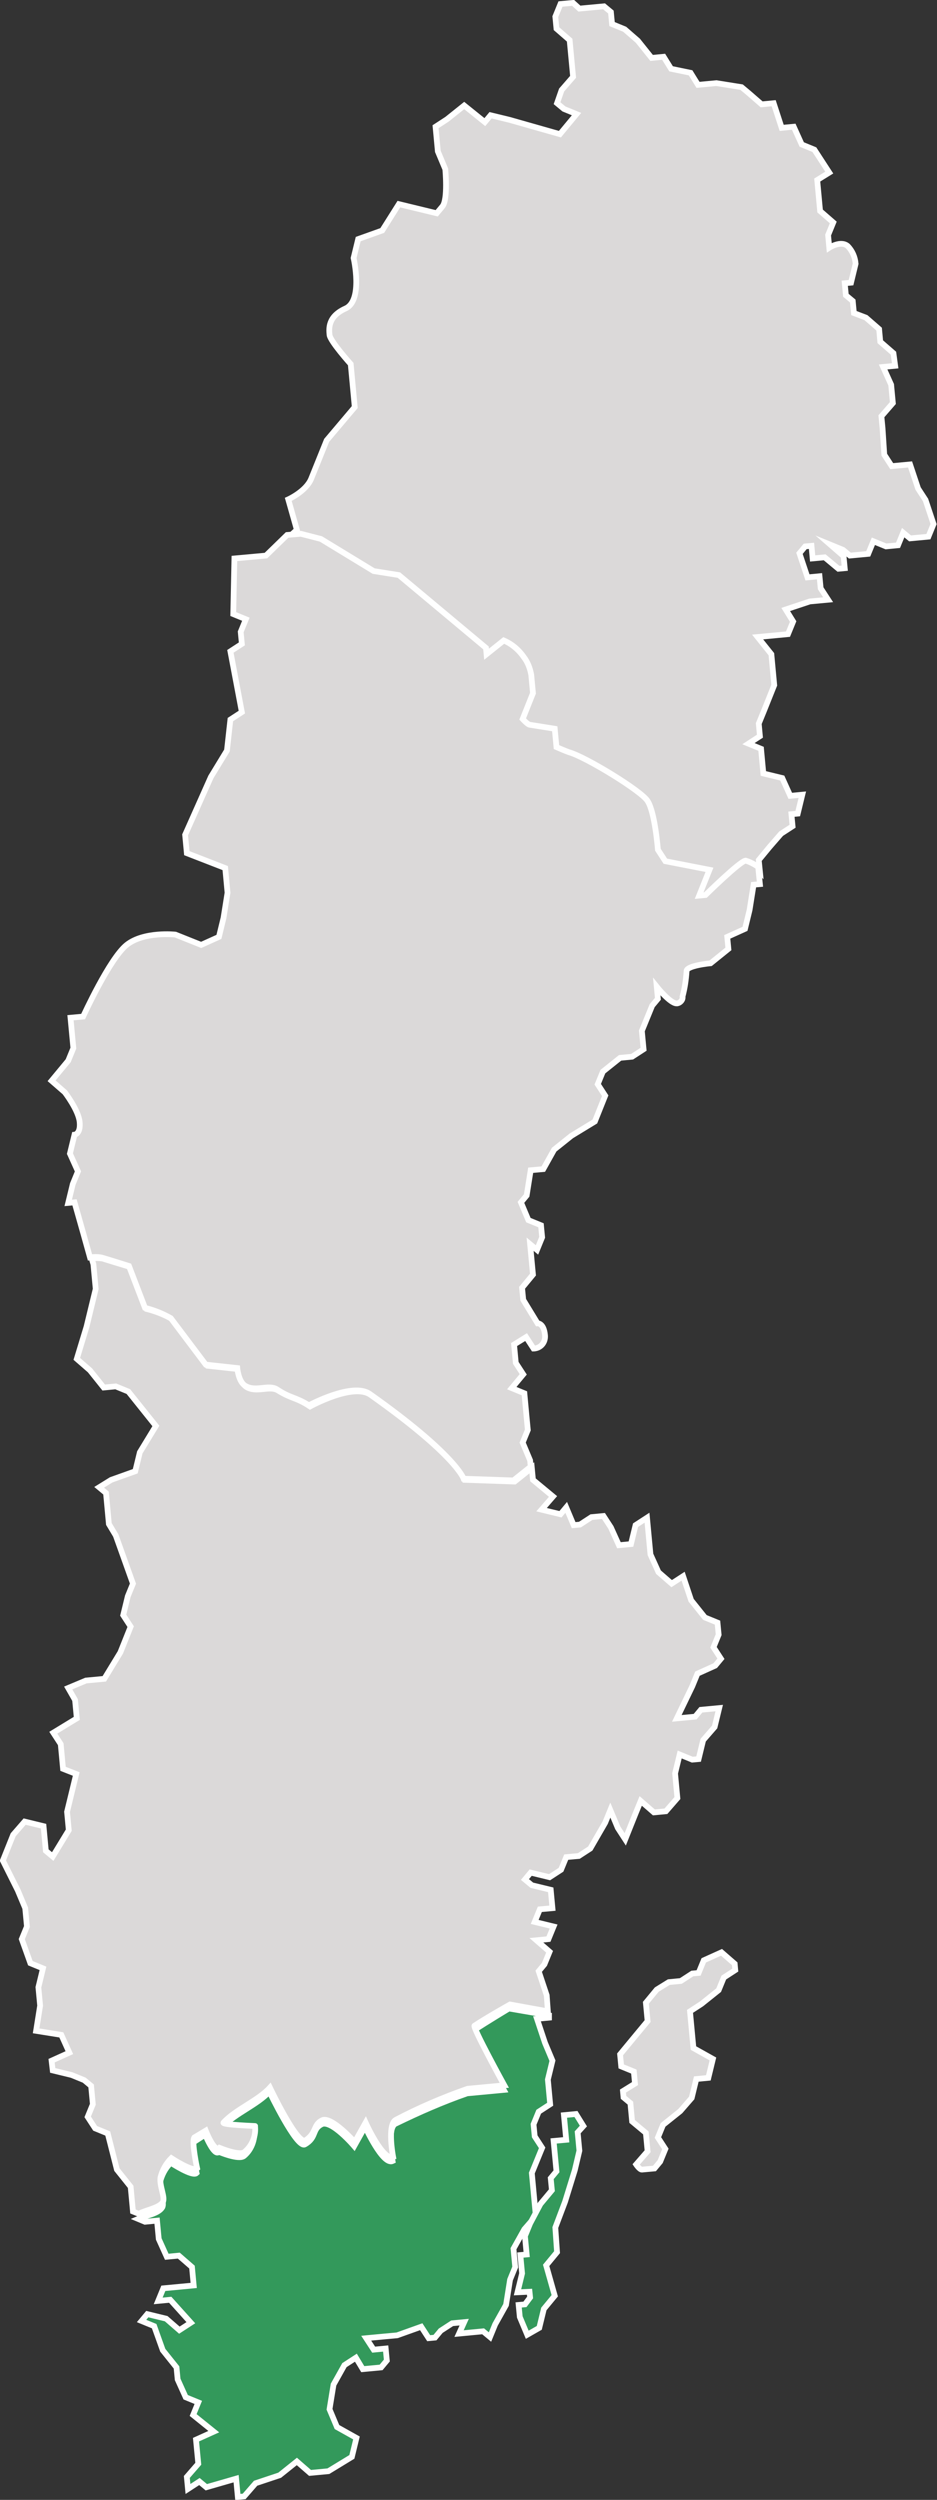
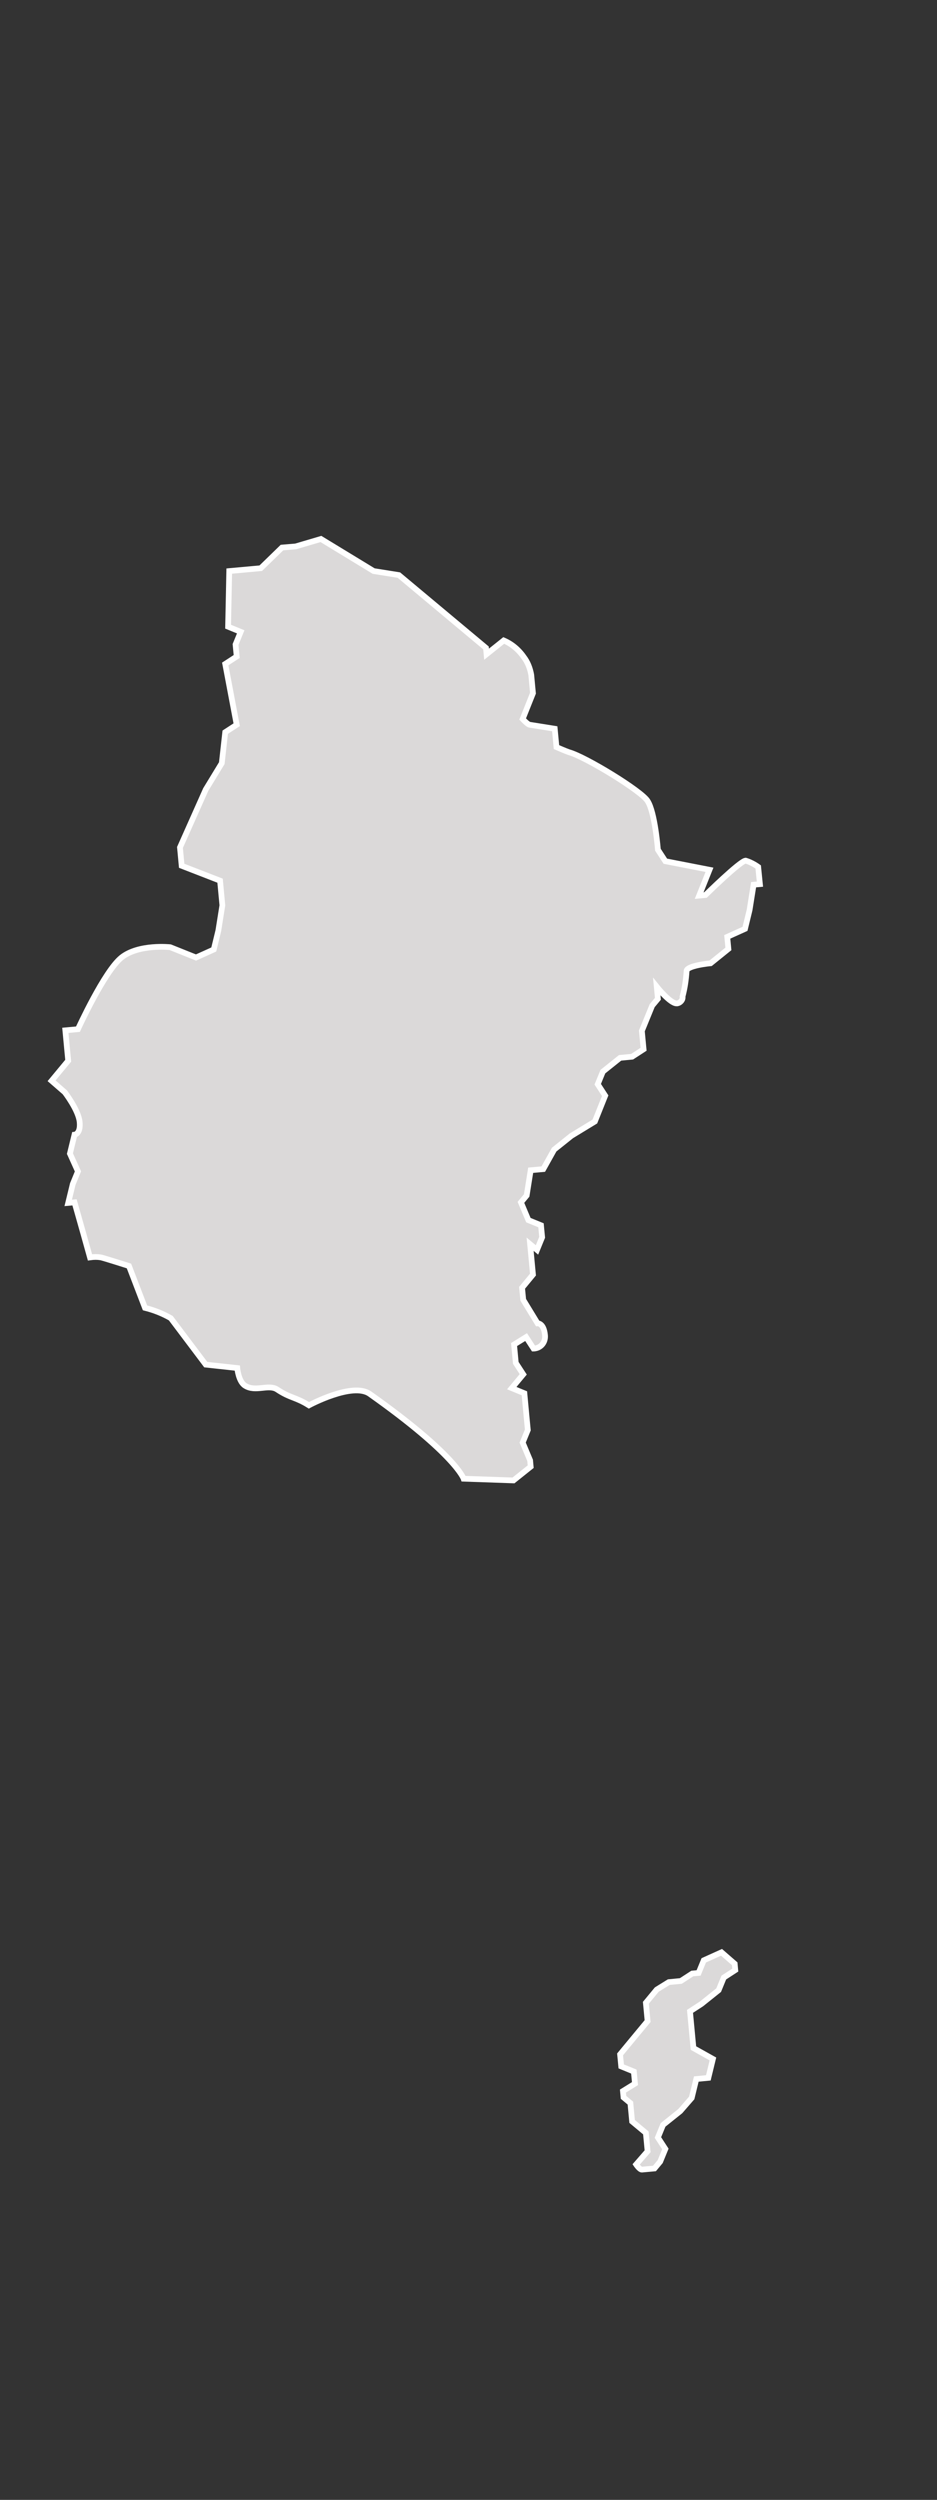
<svg xmlns="http://www.w3.org/2000/svg" version="1.1" id="Lager_1" x="0px" y="0px" viewBox="0 0 163.5 436" style="enable-background:new 0 0 163.5 436;" xml:space="preserve">
  <rect x="0" y="0" width="163.5" height="436" fill="#333333" stroke="none" />
  <style type="text/css">
	.st0{fill:#33995B;stroke:#FFFFFF;stroke-miterlimit:10;}
	.st1{fill:#DBD9D9;stroke:#FFFFFF;stroke-miterlimit:10;}
	.st2{fill:#CECECE;}
</style>
-   <path id="Combined-Shape" class="st0" d="M95.8,351.5v0.4l-2.1,0.2l1.4,4.2l1.3,3.1l-0.8,3.3l0.4,4.3l-2,1.3l-0.9,2.2l0.2,2.1l1.3,2  l-0.9,2.2l-0.9,2.2l0.4,4.3l0.3,3.2l-2,2.3l-1.9,3.4l0.3,3.2l-0.9,2.2l-0.7,4.4l-1.9,3.4l-0.9,2.2l-1.2-1l-2.1,0.2l-2.1,0.2L81,405  l-2.1,0.2l-2,1.3l-1,1.2l-1.1,0.1l-1.3-2l-4.2,1.5l-2.2,0.2l-3.2,0.3l1.3,2l2.1-0.2l0.2,2.1l-1,1.2l-3.2,0.3l-1.2-2l-2,1.3l-1.9,3.4  l-0.7,4.3l1.3,3.1l3.4,1.9l-0.8,3.3l-4.1,2.5l-3.2,0.3l-2.3-2l-3,2.4l-4.2,1.4l-2,2.3l-1.1,0.1l-0.3-3.2l-5.2,1.5l-1.2-1l-2,1.3  l-0.2-2.1l2-2.3l-0.2-2.1l-0.2-2.1l3.1-1.4l-3.6-2.9l0.9-2.2l-2.2-0.9l-1.4-3.1l-0.2-2.1l-2.4-3l-1.5-4.2l-2.2-0.9l1-1.2l3.3,0.8  l2.3,2l2-1.3l-3.6-4l-2.1,0.2l0.9-2.2l3.2-0.3l2.1-0.2l-0.3-3.2l-2.3-2l-2.1,0.2l-1.4-3.1l-0.3-3.2l-2.1,0.2l-1.2-0.5  c1.4-0.6,3.5-0.9,4.2-2c0.5-0.8-0.6-2.7-0.4-4.3c0.3-1.3,0.9-2.5,1.9-3.5c0,0,3.8,2.5,4.5,1.8c0,0-1-4.6-0.5-5.4l2-1.3  c0,0,1.6,3.9,2.4,3c0,0,3.5,1.5,4.4,0.7c1.3-1.1,1.9-2.8,1.8-4.5c0.6,0-5.8-0.2-5.5-0.6c2.1-2.3,6-3.8,8.1-6.1c0,0,4.8,10,6.2,9.2  c2.1-1.2,1.2-2.6,2.9-3.5s5.7,3.8,5.7,3.8l1.9-3.4c0,0,3.1,6.8,4.8,6c0,0-1-5.8,0.5-6.5c4.1-2,8.2-3.8,12.5-5.3l6.4-0.6  c0,0-5.6-10.1-5.2-10.4c2.1-1.4,6.1-3.8,6.1-3.8L95.8,351.5z" />
-   <path id="Combined-Shape-2" class="st1" d="M132.6,152l-0.2-2l1.9-2.3l2-2.3l2-1.3l-0.2-2.1l1.1-0.1l0.8-3.3l-2.1,0.2l-1.4-3.1  l-3.3-0.8l-0.4-4.3l-2.2-0.9l2-1.3l-0.2-2.2l0.9-2.2l1.8-4.5l-0.5-5.4l-2.4-3l3.2-0.3l2.1-0.2l0.9-2.2l-1.3-2.1l4.2-1.4l3.2-0.3  l-1.3-2l-0.2-2.1l-2.1,0.2l-1.4-4.2l1-1.2l1.1-0.1l0.2,2.2l2.1-0.2l1.2,1l1.2,1l1.1-0.1l-0.2-2.1l-2.3-2l2.2,0.9l1.2,1l3.2-0.3  l0.9-2.2l2.2,0.9l2.1-0.2l0.9-2.2l1.2,1l3.2-0.3l0.9-2.2l-1.4-4.2l-1.3-2l-1.4-4.2l-3.2,0.3l-1.3-2l-0.3-4.6l-0.2-2.1l2-2.3  l-0.3-3.2l-1.4-3.1l2.1-0.2l-0.3-2.2l-2.3-2l-0.2-2.2l-2.3-2l-2.1-0.8l-0.2-2.1l-1.2-1l-0.2-2.1l1.1-0.1l0.8-3.3  c-0.1-1.2-0.6-2.3-1.4-3.1c-1.2-1-3.2,0.3-3.2,0.3l-0.2-2.2l0.9-2.2l-2.3-2l-0.5-5.4l2.1-1.3l-1.3-2l-1.3-2l-2.2-0.9l-1.4-3.1  l-2.1,0.2L135,18l-2.1,0.2l-2.3-2l-1.2-1l-4.4-0.7l-3.2,0.3l-1.3-2.1l-3.4-0.7l-1.3-2.1l-2.1,0.2l-2.4-3l-2.3-2l-2.2-0.9l-0.2-2.1  l-1.2-1l-4.3,0.4l-1.1-1l-2.2,0.2l-0.9,2.2l0.2,2.1l2.3,2l0.6,6.4l-2,2.3L97.2,18l1.2,1l2.2,0.9l-2.9,3.5l-8.8-2.5l-3.3-0.8l-1,1.2  L81,18.4l-3,2.4l-2,1.3l0.4,4.3l1.3,3.1c0,0,0.5,5.3-0.5,6.5l-1,1.2l-6.6-1.6l-2.9,4.6l-4.2,1.5l-0.8,3.3c0,0,1.7,7.4-1.4,8.8  s-2.9,3.5-2.8,4.6s3.7,5.1,3.7,5.1l0.7,7.5l-4.9,5.8l-2.7,6.7c-0.9,2.2-4,3.6-4,3.6l1.5,5.3l-1.3,1.2l2.5,0.7l2.1-0.2l4.6,3.2l5.7,3  l4.4,0.8l14,11.8l0.2,2.3l1.1-0.1l1.9-2.5c0,0,3.3,0.9,4.6,3.2s0.5,5.9,0.5,5.9l-1.8,3.7l0.1,1.2l5.5,0.7l0.3,3.5  c0,0,5.7,3.1,9.1,5.1s5.7,3.1,6.9,5.3s1.8,8.1,1.8,8.1l1.2,1.1l4.4,0.8l3.3,0.9l-1.7,4.9l1.1-0.1l4.1-2.7c2-1.4,2.9-3.8,5.2-2.8  C131.9,151.4,132.3,151.7,132.6,152z" />
-   <polygon id="Path-6" class="st0" points="92,407.2 90.7,404.1 90.5,402 91.6,401.9 92.5,400.7 92.4,399.7 90.3,399.8 91.1,396.5   90.8,393.3 91.9,393.2 91.6,390 92.5,387.8 94.3,384.4 96.3,382 96.1,379.9 97.1,378.7 96.6,373.4 98.8,373.2 98.4,368.9   100.5,368.7 101.8,370.8 100.8,371.9 101.1,375.1 100.3,378.5 98.6,384 96.9,388.5 97.2,392.8 95.3,395.1 96.8,400.4 94.9,402.7   94.1,406 " />
  <path id="Path-7" class="st1" d="M111,377.5l2-2.3l-0.3-3.2l-1.2-1l-1.2-1l-0.3-3.2l-1.2-1l-0.1-1.1l2.1-1.3l-0.2-2.1l-2.2-0.9  l-0.2-2.1l1.9-2.3l2.9-3.5l-0.3-3.2l1.9-2.3l2.1-1.3l2.1-0.2l2-1.3l1.1-0.1l0.9-2.2l3.1-1.4l2.3,2l0.1,1.1l-2,1.3l-0.9,2.2l-3,2.4  l-2,1.3l0.6,6.4l3.4,1.9l-0.8,3.3l-2.1,0.2l-0.8,3.3l-2,2.3l-3,2.4l-0.9,2.2l1.3,2l-0.9,2.2l-1,1.2l-1.1,0.1l-1.1,0.1  C111.6,378.4,111,377.5,111,377.5z" />
-   <path id="Combined-Shape-3" class="st1" d="M92.8,256l0.2,2.1l3.5,2.9l-2,2.3l3.3,0.8l1-1.2l1.3,3.1l1.1-0.1l2-1.3l2.1-0.2l1.3,2  l1.4,3.1l2.1-0.2l0.8-3.3l2-1.3l0.6,6.4l1.4,3.1l2.3,2l2-1.3l1.4,4.2l2.4,3l2.2,0.9l0.2,2.1l-0.9,2.2l1.3,2l-1,1.2l-3.1,1.4  l-0.9,2.2l-2.7,5.6l3.2-0.3l1-1.2l3.2-0.3l-0.8,3.3l-2,2.3l-0.8,3.3l-1.1,0.1l-2.2-0.9l-0.8,3.3l0.4,4.3l-2,2.3l-2.1,0.2l-2.3-2  l-0.9,2.2l-1.8,4.5l-1.3-2l-1.3-3.1l-0.9,2.2l-2.6,4.5l-2,1.3l-2.2,0.2l-0.9,2.2l-2,1.3l-3.3-0.8l-1,1.2l1.2,1l3.3,0.8l0.3,3.2  l-2.2,0.2l-0.9,2.2l3.3,0.8l-0.9,2.2l-2.1,0.2l2.3,2l-0.9,2.2l-1,1.2l1.4,4.2l0.2,2.8l-6.6-1.2c0,0-4.1,2.3-6.2,3.7  c-0.4,0.2,5.2,10.4,5.2,10.4l-6.4,0.6c-4.3,1.5-8.5,3.3-12.5,5.4c-1.6,0.8-0.5,6.5-0.5,6.5c-1.8,0.7-4.8-6-4.8-6l-1.9,3.4  c0,0-4.1-4.6-5.7-3.8s-0.9,2.2-2.9,3.5c-1.4,0.9-6.2-9.2-6.2-9.2c-2.1,2.3-6,3.8-8.1,6.1c-0.4,0.4,6,0.6,5.5,0.6  c0.2,1.7-0.5,3.4-1.8,4.5c-0.8,0.8-4.4-0.7-4.4-0.7c-0.9,0.9-2.4-3-2.4-3l-2,1.2c-0.5,0.8,0.5,5.4,0.5,5.4c-0.7,0.7-4.5-1.8-4.5-1.8  c-0.9,0.9-1.6,2.1-1.9,3.4c-0.2,1.5,0.9,3.5,0.4,4.3c-0.7,1-2.8,1.3-4.2,2l-1-0.4l-0.4-4.3l-2.4-3l-1.6-6.3l-2.2-0.9l-1.3-2l0.9-2.2  l-0.3-3.2l-1.2-1l-2.2-0.9l-3.3-0.8L9,359.4l3.1-1.4l-1.4-3.1l-4.4-0.7l0.7-4.4l-0.3-3.2l0.8-3.3l-2.2-0.9l-1.5-4.2l0.9-2.2  l-0.3-3.2l-1.3-3.1l-2.6-5.2l1.8-4.5l2-2.3l3.3,0.8l0.4,4.3l1.2,1l2.8-4.6l-0.3-3.2l0.8-3.3l0.8-3.3l-2.3-0.9l-0.4-4.3l-1.3-2  l4.1-2.5l-0.3-3.2l-1.2-2.1l3.1-1.3l3.2-0.3l2.8-4.6l1.8-4.5l-1.3-2l0.8-3.3l0.9-2.2l-1.5-4.2l-1.5-4.2l-1.2-2l-0.5-5.4l-1.2-1  l2.1-1.3l4.2-1.5l0.8-3.3l2.8-4.6l-2.4-3l-2.4-3l-2.2-0.9l-2.1,0.2l-2.4-3l-2.3-2l1.7-5.6l1.6-6.6l-0.4-4.3l-0.3-1  c0.6-0.1,1.2-0.1,1.9,0c0.6,0.2,4.9,1.5,4.9,1.5l2.8,7.3c1.6,0.4,3.1,1,4.5,1.8l6.1,8.1l5.5,0.6c0,0,0.2,2.4,1.3,3.1  c1.8,1.1,4-0.3,5.5,0.6c2.4,1.5,3.2,1.2,5.6,2.8c0,0,7.6-4.2,10.6-2c15,10.6,16.4,14.8,16.4,14.8l8.7,0.3L92.8,256z" />
-   <path id="Combined-Shape-4" class="st2" d="M132.3,151.2l0.3,3l-1.1,0.1l-0.7,4.4L130,162l-3.1,1.4l0.2,2.1L124,168  c0,0-4.3,0.4-4.2,1.4c-0.1,1.5-0.3,2.9-0.7,4.4c0.1,0.6-0.4,1.1-0.9,1.2c0,0,0,0-0.1,0c-1.1,0.1-3.5-2.9-3.5-2.9l0.2,2.1l-1,1.2  l-0.9,2.2l-0.9,2.2l0.3,3.2l-2,1.3l-2.1,0.2l-3,2.4l-0.9,2.2l1.3,2l-1.8,4.5l-4.1,2.5l-3,2.4l-1.9,3.4l-2.2,0.2l-0.7,4.4l-1,1.2  l1.3,3.1l2.2,0.9l0.2,2.1l-0.9,2.2l-1.2-1l0.2,2.1l0.3,3.2l-1.9,2.3l0.2,2.1l2.5,4.1c0,0,1.1-0.1,1.3,2.1c0.1,1.2-0.7,2.2-1.9,2.3  c0,0-0.1,0-0.1,0l-1.3-2l-2.1,1.3l0.3,3.2l1.3,2l-1,1.2l-1,1.2l2.2,0.9l0.4,4.3l0.2,2.1l-0.9,2.2l1.3,3.1l0.1,1.1l-3,2.4l-8.7-0.3  c0,0-1.4-4.2-16.4-14.8c-3-2.1-10.6,2-10.6,2c-2.4-1.5-3.2-1.2-5.6-2.8c-1.5-0.9-3.7,0.5-5.5-0.6c-1.2-0.7-1.4-3.1-1.4-3.1l-5.5-0.6  l-6.1-8.1c-1.4-0.8-2.9-1.4-4.5-1.8l-2.8-7.3c0,0-4.4-1.4-4.9-1.5c-0.6-0.1-1.2-0.1-1.9,0l-1.2-4.3l-1.5-5.3l-1.1,0.1l0.8-3.3  l0.9-2.2l-1.4-3.1l0.8-3.3c0,0,1.1-0.1,0.9-2.2s-2.6-5.2-2.6-5.2l-2.3-2l2.9-3.5l0.9-2.2l-0.2-2.1l-0.3-3.2l2.2-0.2  c0,0,4.6-10.1,7.6-12.5s8.5-1.8,8.5-1.8l4.5,1.8l3.1-1.4l0.8-3.3l0.7-4.4l-0.4-4.3l-6.7-2.6l-0.3-3.2l4.5-10.1l2.8-4.6l0.6-5.4  l2-1.3l-2-10.6l2-1.3l-0.2-2.1l0.9-2.2l-2.2-0.9l0.2-9.7l5.5-0.5l3.7-3.6l2.4-0.2L56,94l4.6,2.8l4.6,2.8l4.4,0.7l15.2,12.7l0.1,1.1  l3-2.4c1.4,0.6,2.6,1.6,3.5,2.9c0.7,0.9,1.1,2,1.3,3.1l0.3,3.2l-1.8,4.5c0,0,0.8,0.9,1.2,1l4.4,0.7l0.3,3.2c0,0,1.6,0.7,2.2,0.9  c2.9,0.8,12.7,6.8,13.7,8.5c1.3,2,1.8,8.5,1.8,8.5l1.3,2l7.7,1.5l-1.8,4.5l1.1-0.1c0,0,6-5.9,7-6  C130.8,150.3,131.6,150.7,132.3,151.2z" />
-   <path id="Combined-Shape-5" class="st1" d="M132.3,151.2l0.3,3l-1.1,0.1l-0.7,4.4L130,162l-3.1,1.4l0.2,2.1L124,168  c0,0-4.3,0.4-4.2,1.4c-0.1,1.5-0.3,2.9-0.7,4.4c0.1,0.6-0.4,1.1-0.9,1.2c0,0,0,0-0.1,0c-1.1,0.1-3.5-2.9-3.5-2.9l0.2,2.1l-1,1.2  l-0.9,2.2l-0.9,2.2l0.3,3.2l-2,1.3l-2.1,0.2l-3,2.4l-0.9,2.2l1.3,2l-1.8,4.5l-4.1,2.5l-3,2.4l-1.9,3.4l-2.2,0.2l-0.7,4.4l-1,1.2  l1.3,3.1l2.2,0.9l0.2,2.1l-0.9,2.2l-1.2-1l0.2,2.1l0.3,3.2l-1.9,2.3l0.2,2.1l2.5,4.1c0,0,1.1-0.1,1.3,2.1c0.1,1.2-0.7,2.2-1.9,2.3  c0,0-0.1,0-0.1,0l-1.3-2l-2.1,1.3l0.3,3.2l1.3,2l-1,1.2l-1,1.2l2.2,0.9l0.4,4.3l0.2,2.1l-0.9,2.2l1.3,3.1l0.1,1.1l-3,2.4l-8.7-0.3  c0,0-1.4-4.2-16.4-14.8c-3-2.1-10.6,2-10.6,2c-2.4-1.5-3.2-1.2-5.6-2.8c-1.5-0.9-3.7,0.5-5.5-0.6c-1.2-0.7-1.4-3.1-1.4-3.1l-5.5-0.6  l-6.1-8.1c-1.4-0.8-2.9-1.4-4.5-1.8l-2.8-7.3c0,0-4.4-1.4-4.9-1.5c-0.6-0.1-1.2-0.1-1.9,0l-1.2-4.3l-1.5-5.3l-1.1,0.1l0.8-3.3  l0.9-2.2l-1.4-3.1l0.8-3.3c0,0,1.1-0.1,0.9-2.2s-2.6-5.2-2.6-5.2l-2.3-2l2.9-3.5l0.9-2.2l-0.2-2.1l-0.3-3.2l2.2-0.2  c0,0,4.6-10.1,7.6-12.5s8.5-1.8,8.5-1.8l4.5,1.8l3.1-1.4l0.8-3.3l0.7-4.4l-0.4-4.3l-6.7-2.6l-0.3-3.2l4.5-10.1l2.8-4.6l0.6-5.4  l2-1.3l-2-10.6l2-1.3l-0.2-2.1l0.9-2.2l-2.2-0.9l0.2-9.7l5.5-0.5l3.7-3.6l2.4-0.2L56,94l4.6,2.8l4.6,2.8l4.4,0.7l15.2,12.7l0.1,1.1  l3-2.4c1.4,0.6,2.6,1.6,3.5,2.9c0.7,0.9,1.1,2,1.3,3.1l0.3,3.2l-1.8,4.5c0,0,0.8,0.9,1.2,1l4.4,0.7l0.3,3.2c0,0,1.6,0.7,2.2,0.9  c2.9,0.8,12.7,6.8,13.7,8.5c1.3,2,1.8,8.5,1.8,8.5l1.3,2l7.7,1.5l-1.8,4.5l1.1-0.1c0,0,6-5.9,7-6  C130.8,150.3,131.6,150.7,132.3,151.2z" />
+   <path id="Combined-Shape-5" class="st1" d="M132.3,151.2l0.3,3l-1.1,0.1l-0.7,4.4L130,162l-3.1,1.4l0.2,2.1L124,168  c0,0-4.3,0.4-4.2,1.4c-0.1,1.5-0.3,2.9-0.7,4.4c0.1,0.6-0.4,1.1-0.9,1.2c0,0,0,0-0.1,0c-1.1,0.1-3.5-2.9-3.5-2.9l0.2,2.1l-1,1.2  l-0.9,2.2l-0.9,2.2l0.3,3.2l-2,1.3l-2.1,0.2l-3,2.4l-0.9,2.2l1.3,2l-1.8,4.5l-4.1,2.5l-3,2.4l-1.9,3.4l-2.2,0.2l-0.7,4.4l-1,1.2  l1.3,3.1l2.2,0.9l0.2,2.1l-0.9,2.2l-1.2-1l0.2,2.1l0.3,3.2l-1.9,2.3l0.2,2.1l2.5,4.1c0,0,1.1-0.1,1.3,2.1c0.1,1.2-0.7,2.2-1.9,2.3  c0,0-0.1,0-0.1,0l-1.3-2l-2.1,1.3l0.3,3.2l1.3,2l-1,1.2l-1,1.2l2.2,0.9l0.4,4.3l0.2,2.1l-0.9,2.2l1.3,3.1l0.1,1.1l-3,2.4l-8.7-0.3  c0,0-1.4-4.2-16.4-14.8c-3-2.1-10.6,2-10.6,2c-2.4-1.5-3.2-1.2-5.6-2.8c-1.5-0.9-3.7,0.5-5.5-0.6c-1.2-0.7-1.4-3.1-1.4-3.1l-5.5-0.6  l-6.1-8.1c-1.4-0.8-2.9-1.4-4.5-1.8l-2.8-7.3c0,0-4.4-1.4-4.9-1.5c-0.6-0.1-1.2-0.1-1.9,0l-1.2-4.3l-1.5-5.3l-1.1,0.1l0.8-3.3  l0.9-2.2l-1.4-3.1l0.8-3.3c0,0,1.1-0.1,0.9-2.2s-2.6-5.2-2.6-5.2l-2.3-2l2.9-3.5l-0.2-2.1l-0.3-3.2l2.2-0.2  c0,0,4.6-10.1,7.6-12.5s8.5-1.8,8.5-1.8l4.5,1.8l3.1-1.4l0.8-3.3l0.7-4.4l-0.4-4.3l-6.7-2.6l-0.3-3.2l4.5-10.1l2.8-4.6l0.6-5.4  l2-1.3l-2-10.6l2-1.3l-0.2-2.1l0.9-2.2l-2.2-0.9l0.2-9.7l5.5-0.5l3.7-3.6l2.4-0.2L56,94l4.6,2.8l4.6,2.8l4.4,0.7l15.2,12.7l0.1,1.1  l3-2.4c1.4,0.6,2.6,1.6,3.5,2.9c0.7,0.9,1.1,2,1.3,3.1l0.3,3.2l-1.8,4.5c0,0,0.8,0.9,1.2,1l4.4,0.7l0.3,3.2c0,0,1.6,0.7,2.2,0.9  c2.9,0.8,12.7,6.8,13.7,8.5c1.3,2,1.8,8.5,1.8,8.5l1.3,2l7.7,1.5l-1.8,4.5l1.1-0.1c0,0,6-5.9,7-6  C130.8,150.3,131.6,150.7,132.3,151.2z" />
</svg>